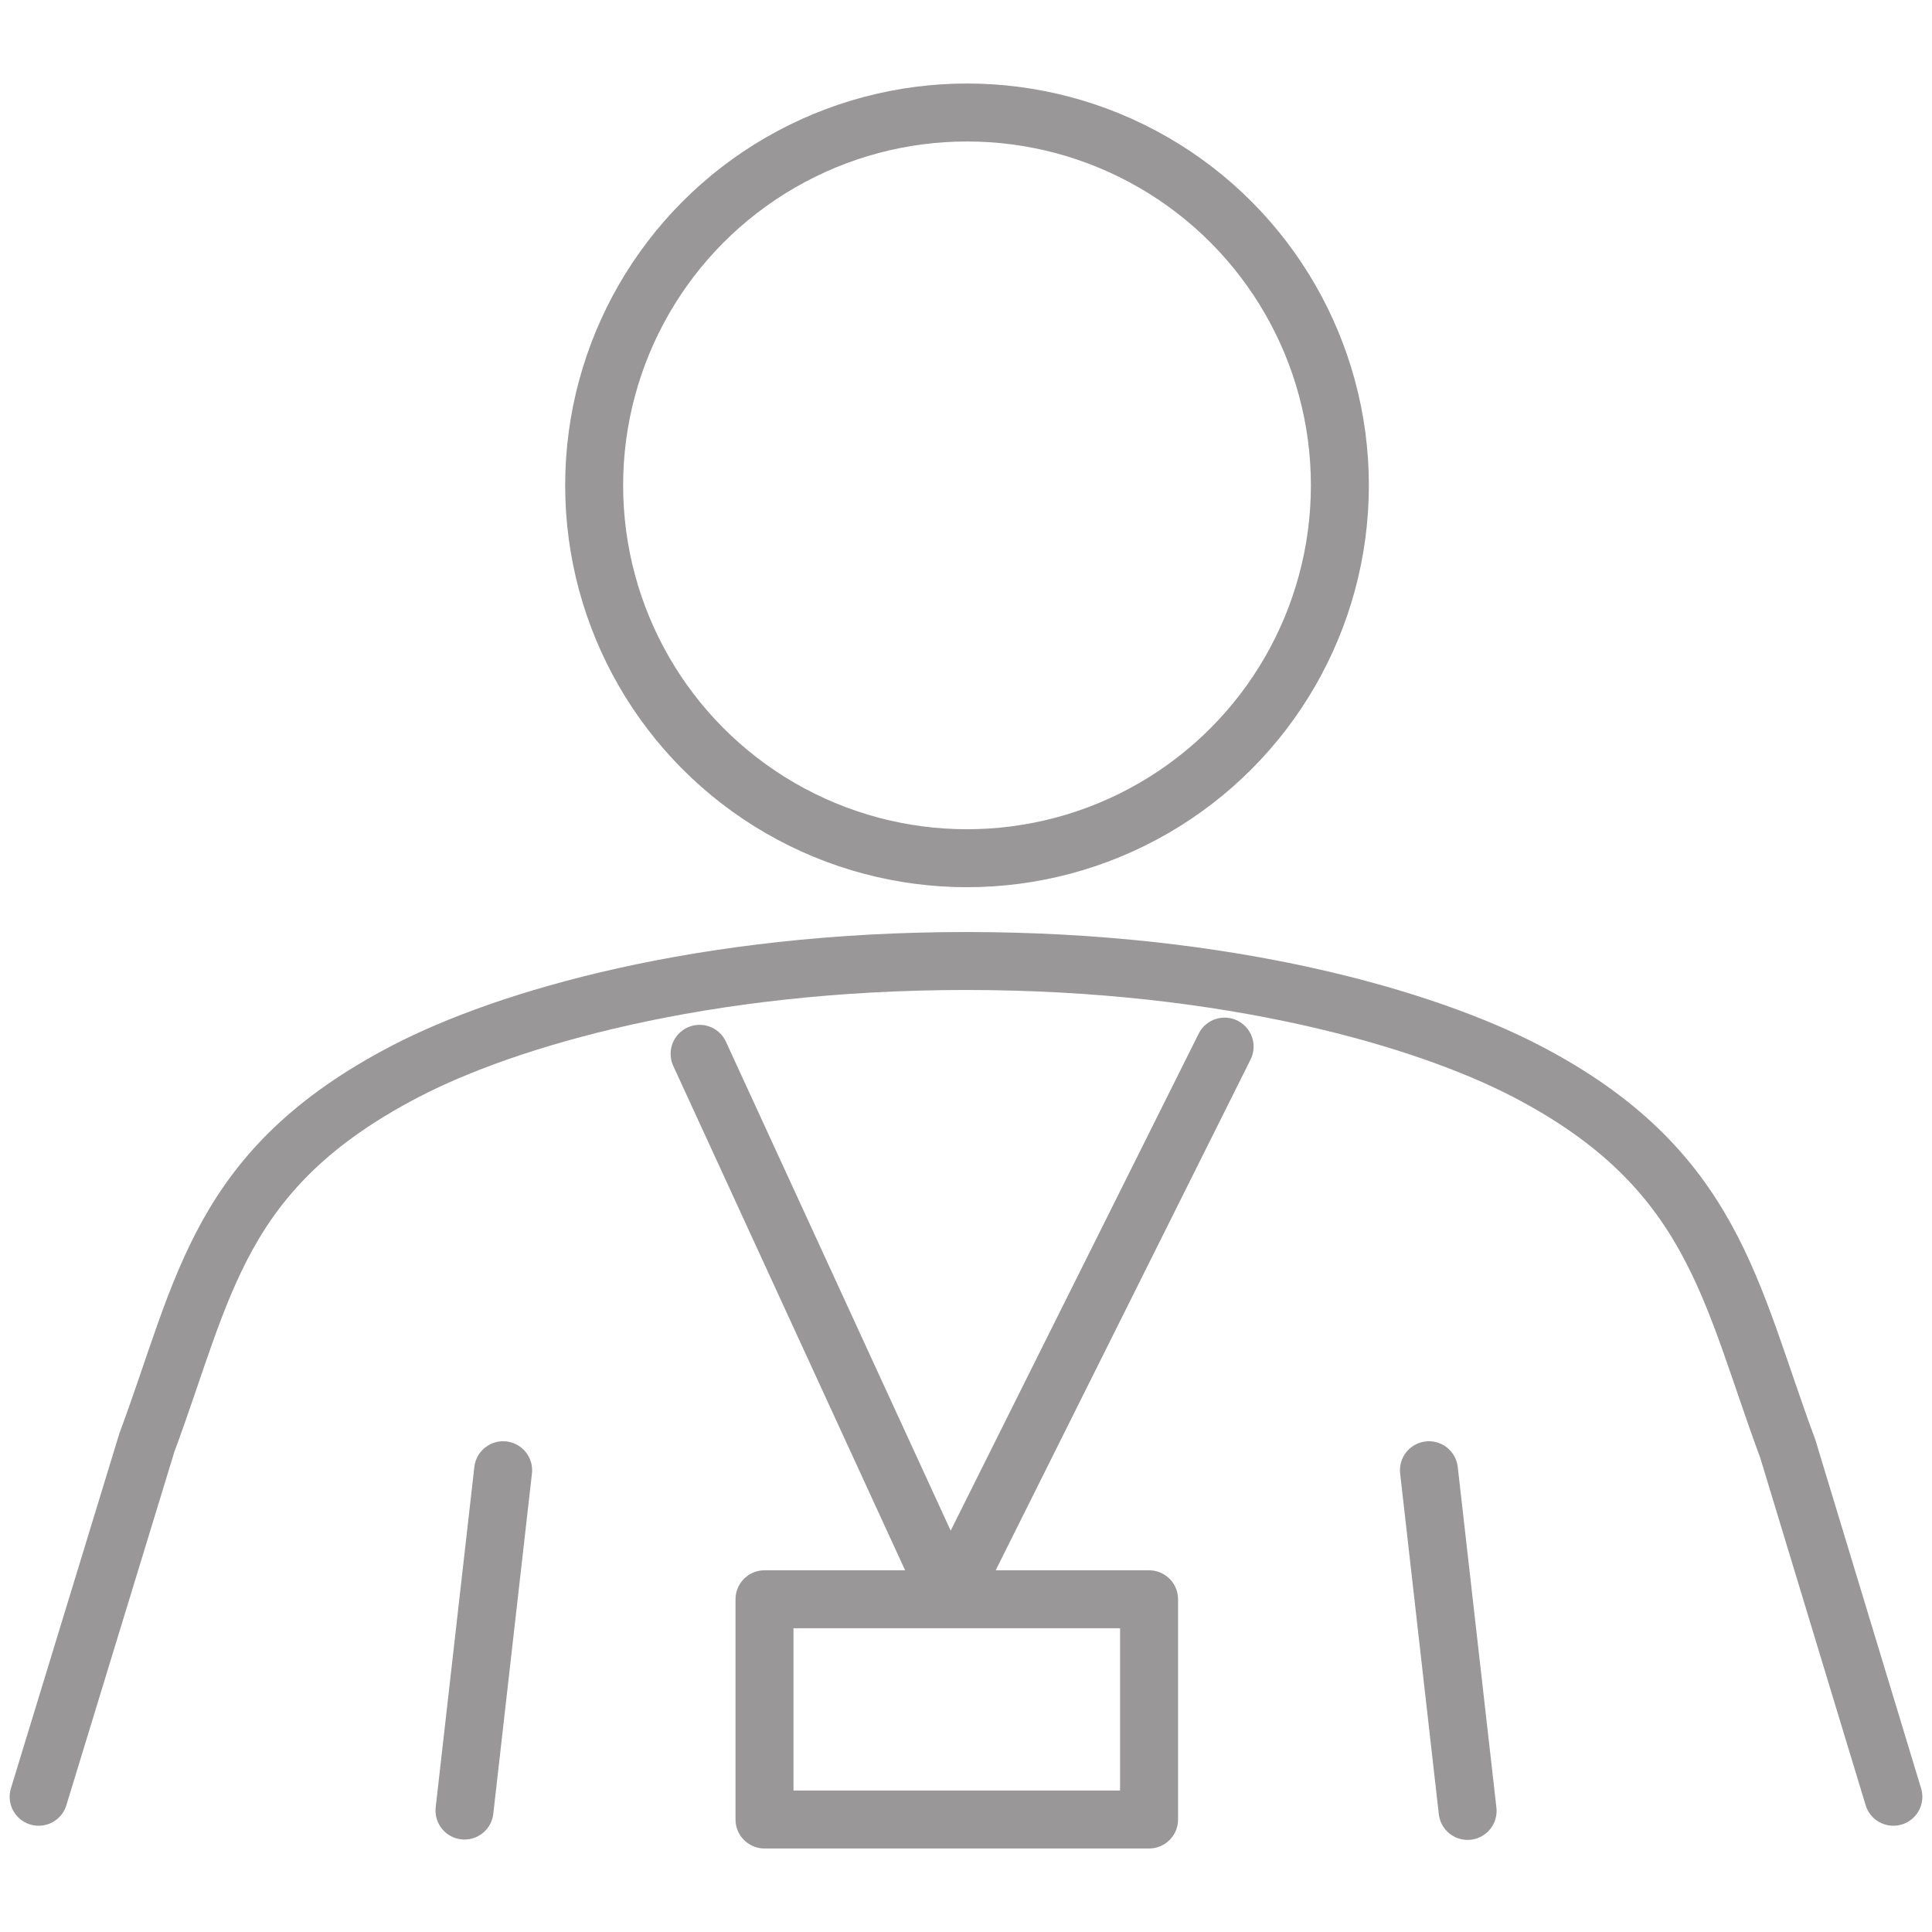
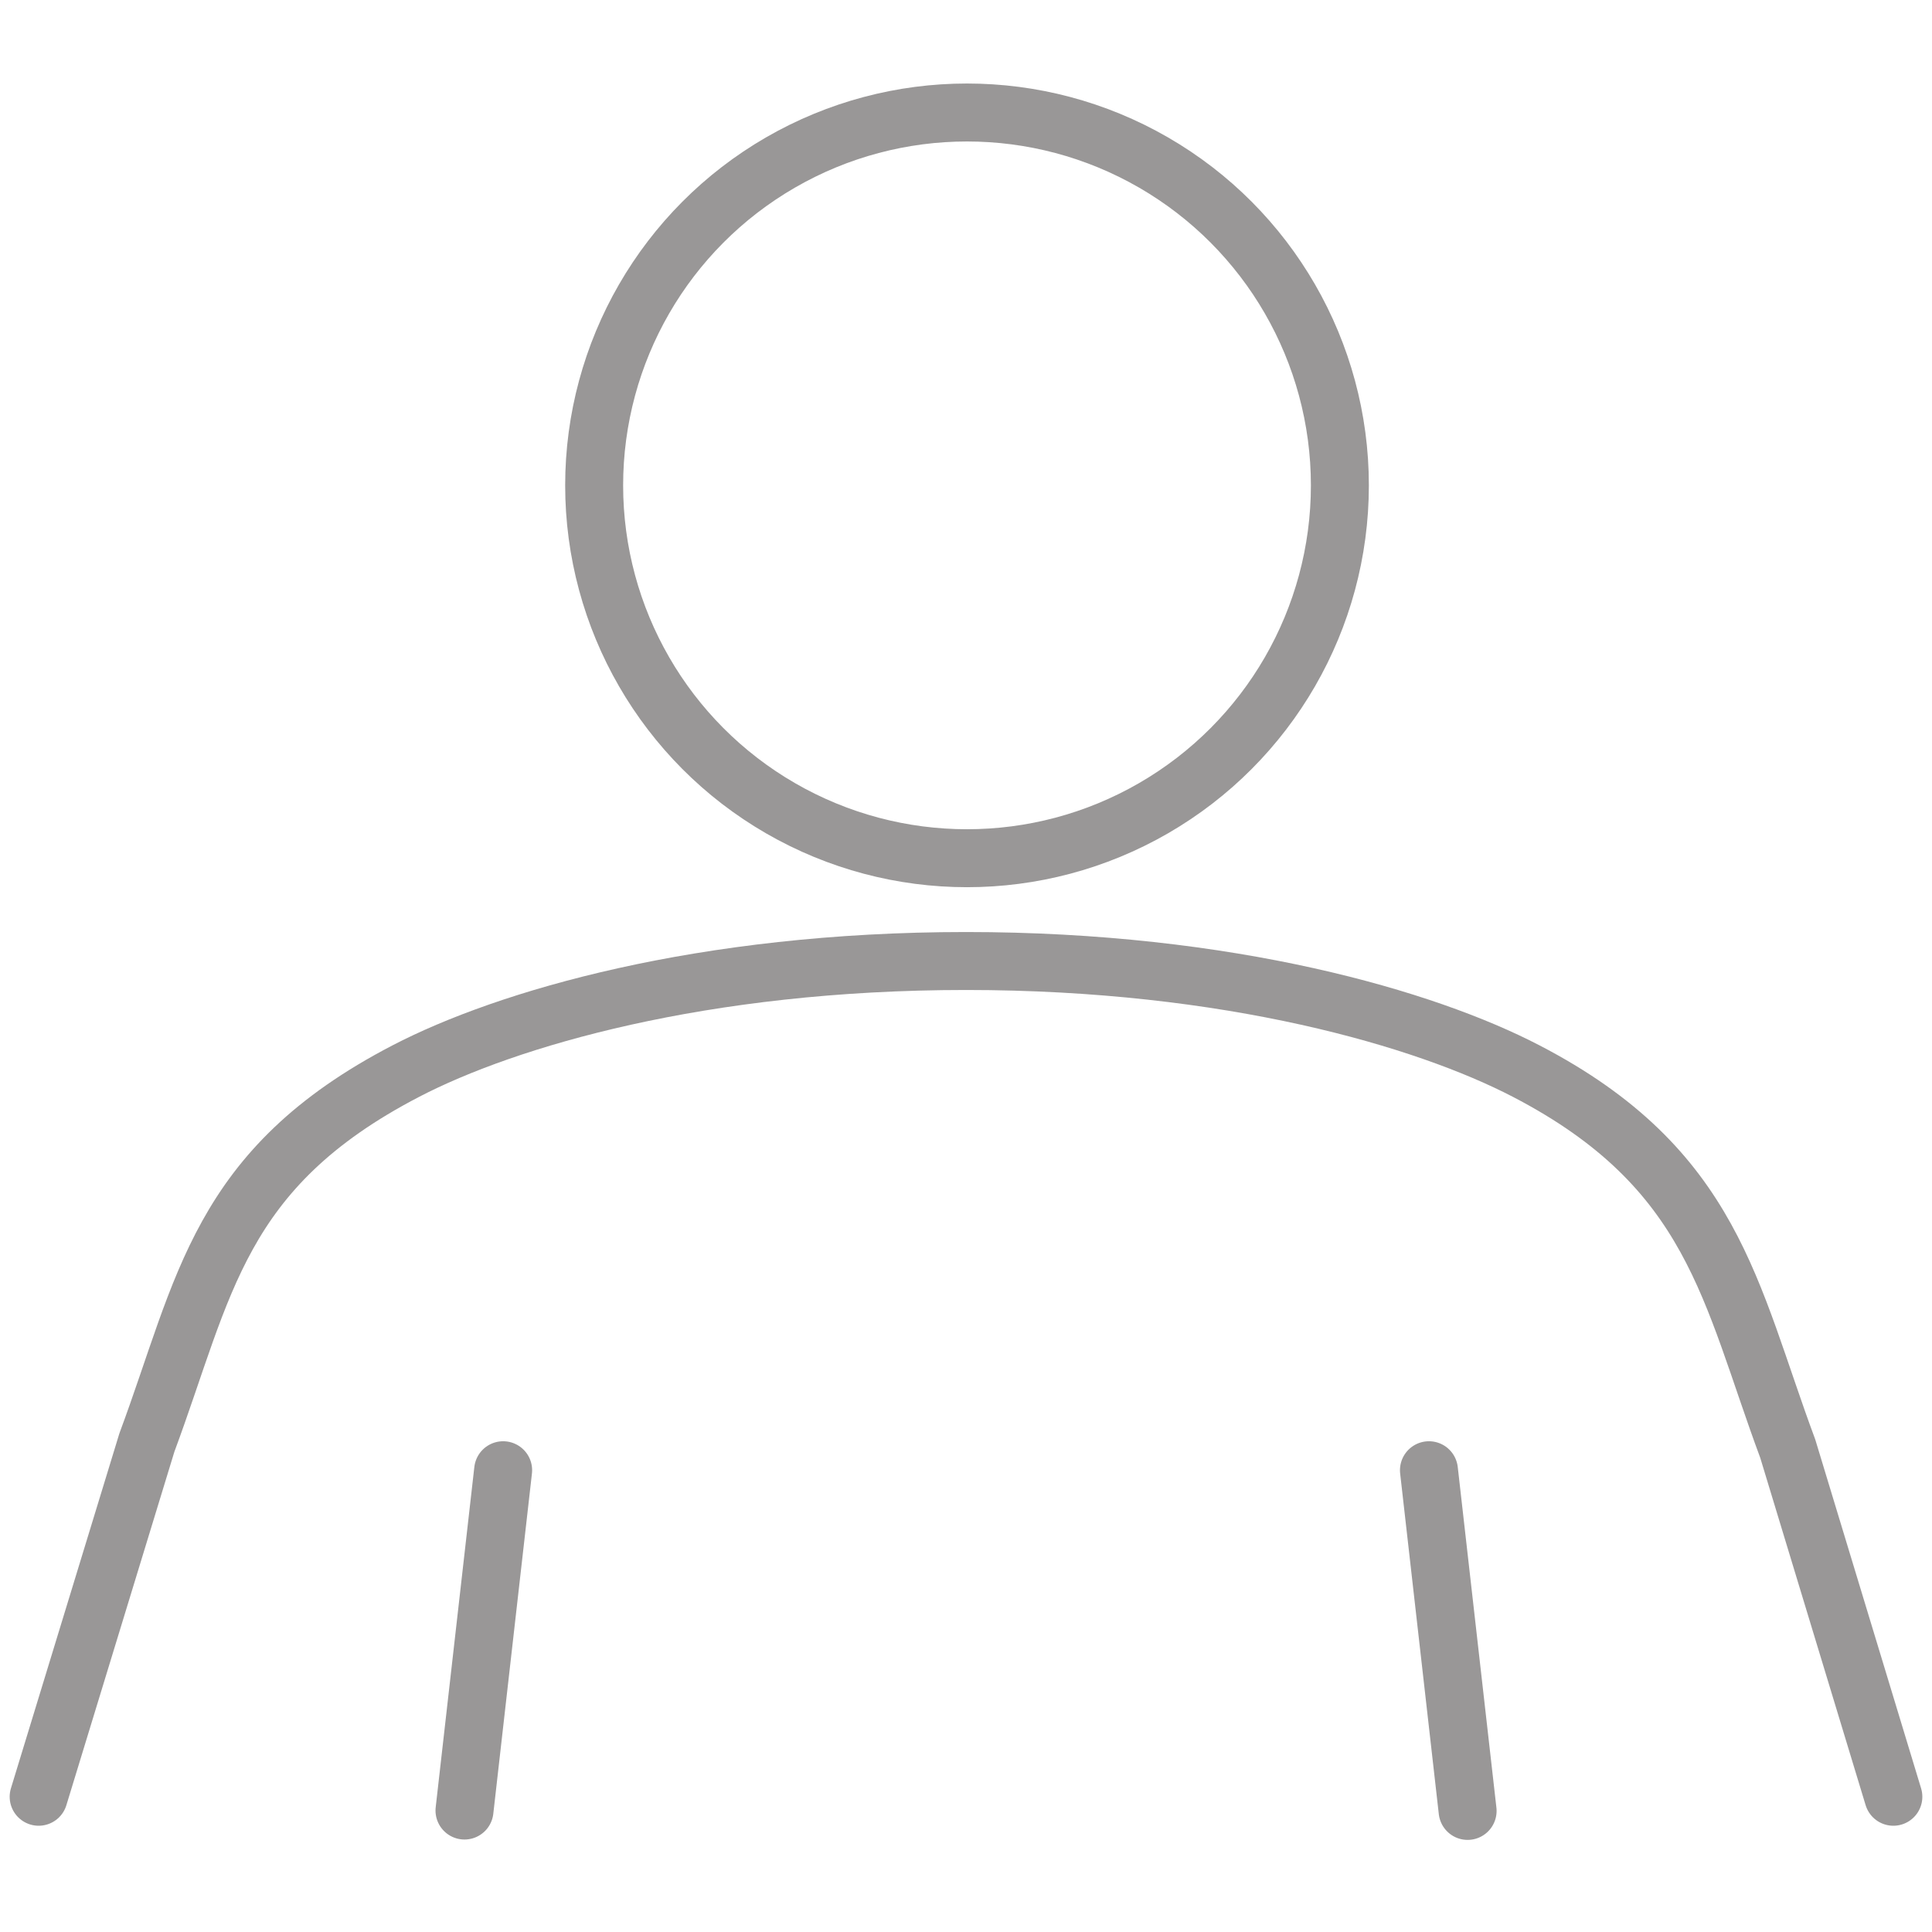
<svg xmlns="http://www.w3.org/2000/svg" data-name="レイヤー 1" viewBox="0 0 150 150">
  <g fill="none" stroke="#999797" stroke-linecap="round" stroke-linejoin="round" stroke-width="4.5">
    <path d="M113.945 140.599l-3.002-26.451M147 139.5l-8.201-27.032c-4.502-12.109-5.717-21.73-20.305-29.308-7.807-4.06-23.008-8.548-43.493-8.548S39.315 79.1 31.508 83.16c-14.588 7.579-15.6 16.726-20.102 28.835L3.001 139.5m33.062 1.07l3.001-26.422" />
    <circle cx="75.079" cy="37.683" r="28.949" />
  </g>
-   <path fill="none" stroke="#999797" stroke-linecap="round" stroke-linejoin="round" stroke-width="4.5" d="M54.317 81.819l19.41 42.226 21.352-42.787m-35.724 42.91h29.859v17.098H59.355z" />
</svg>